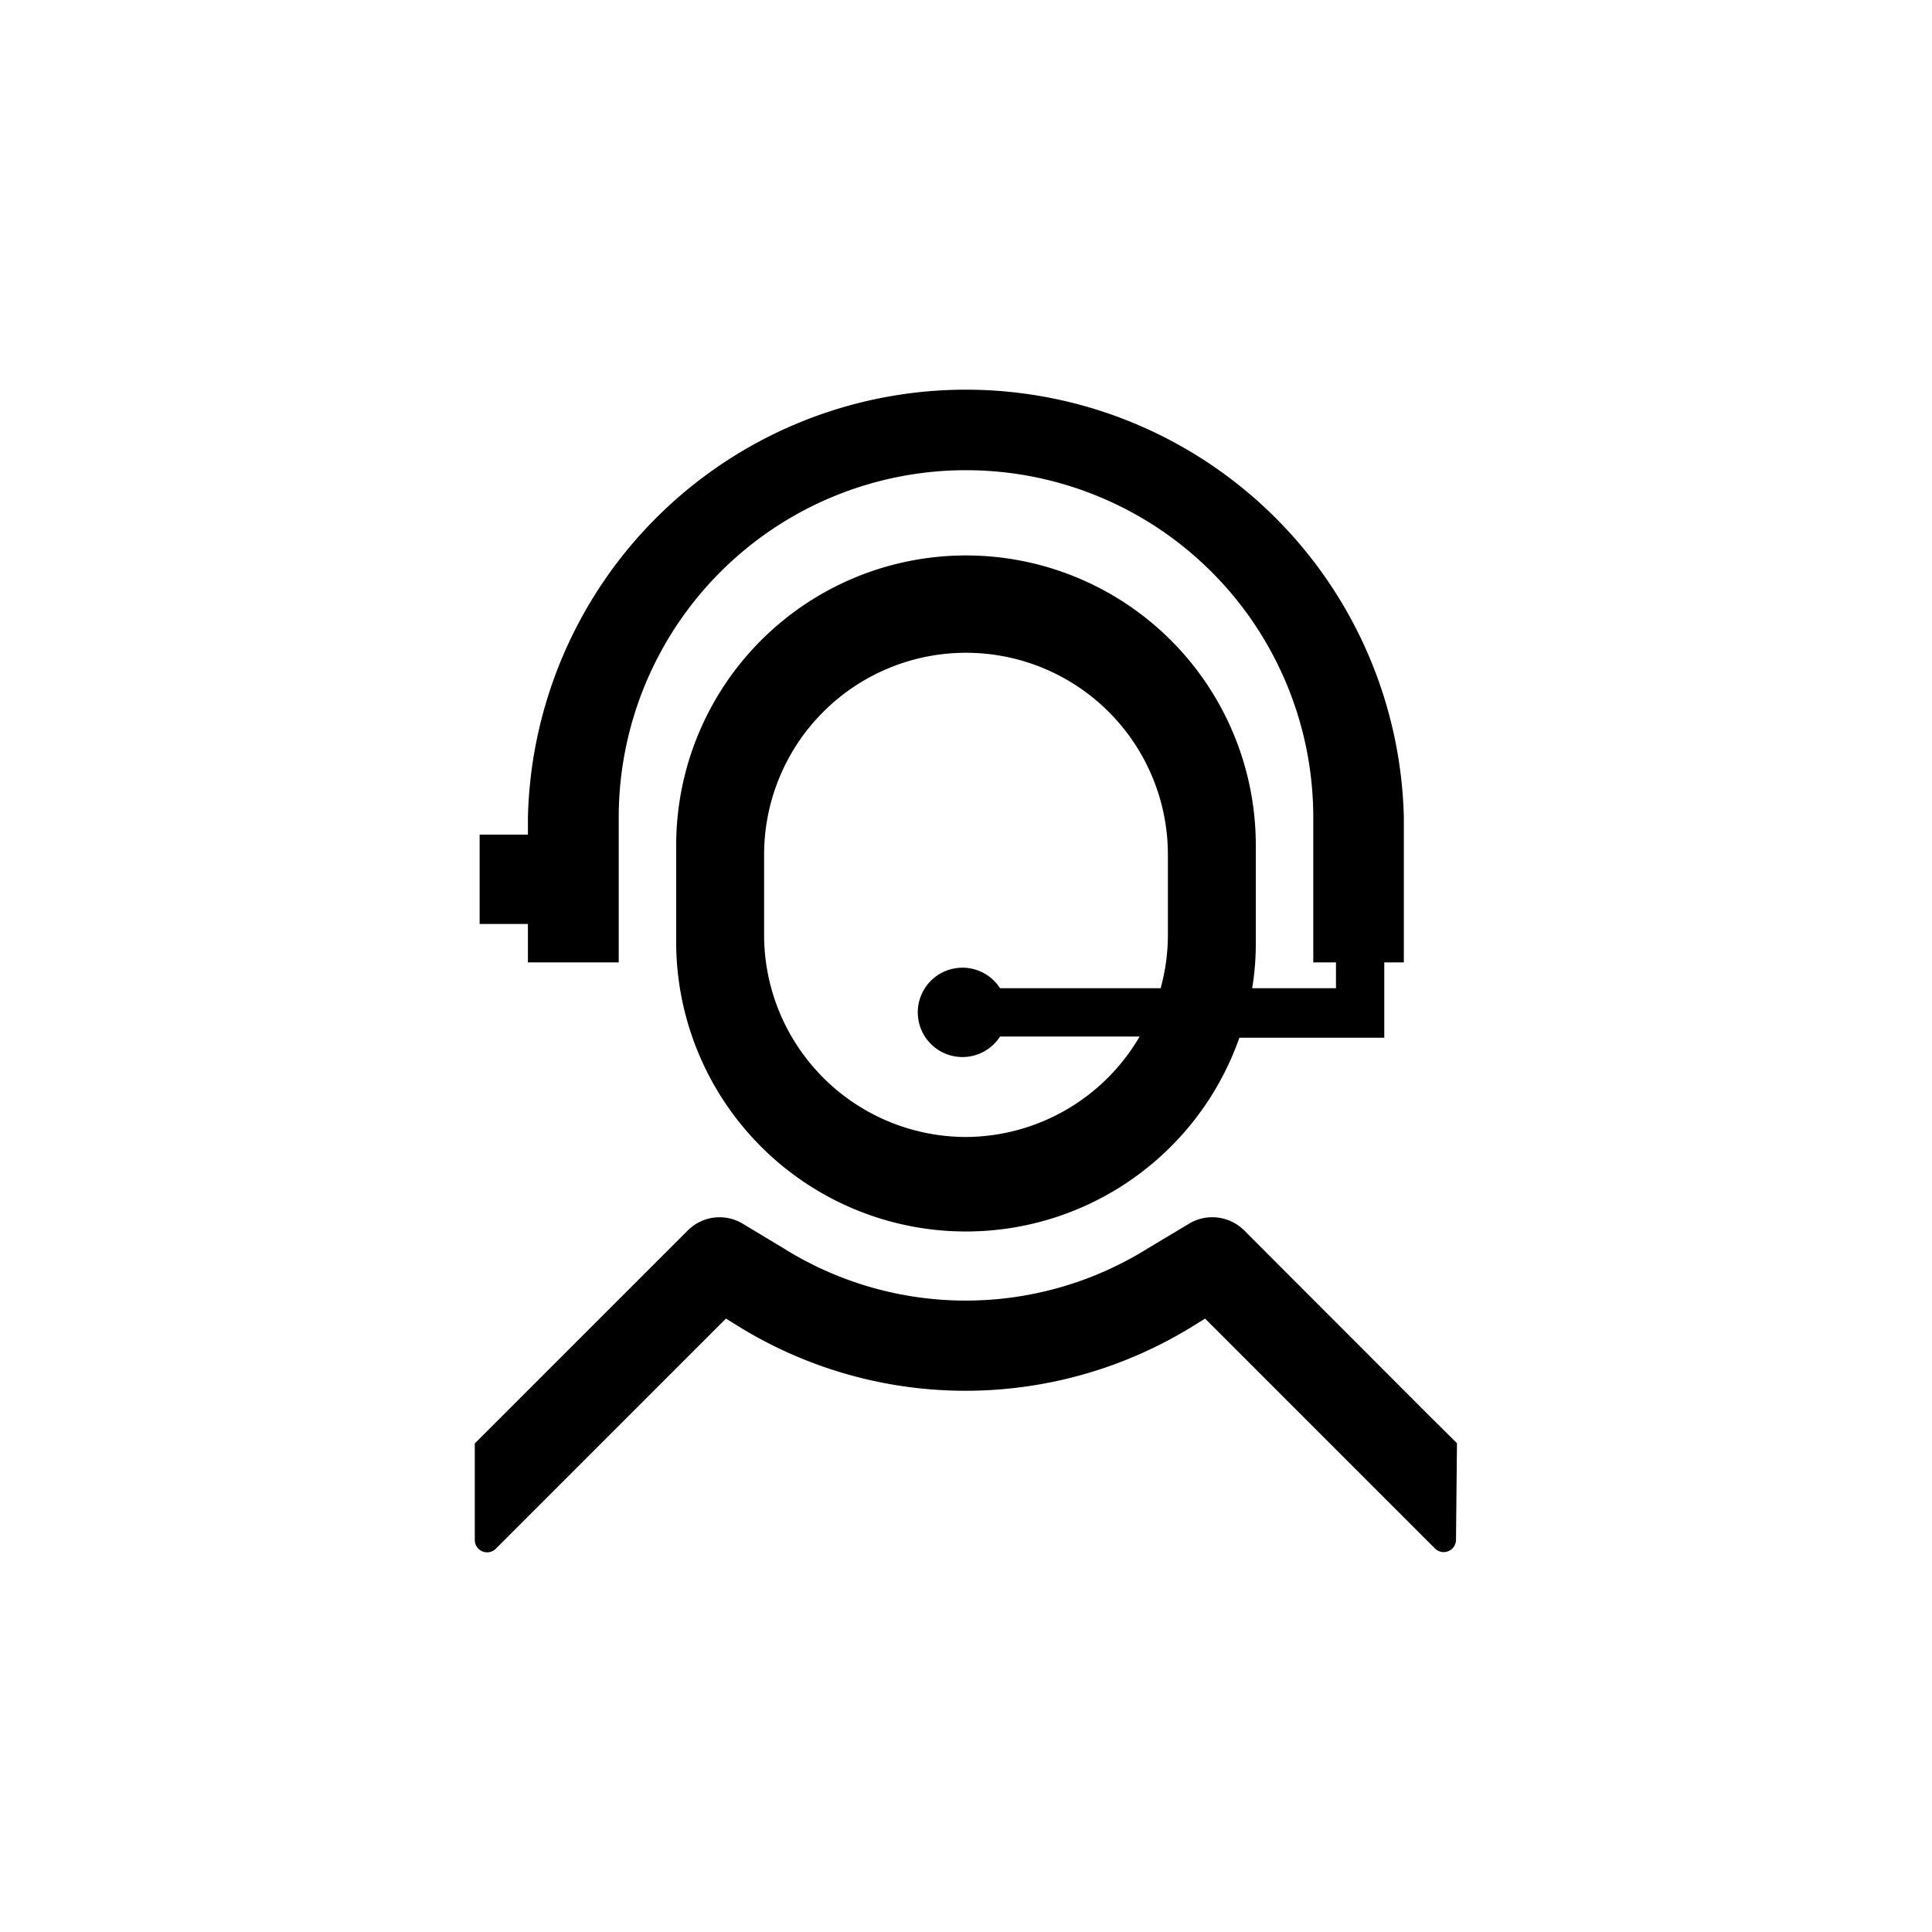
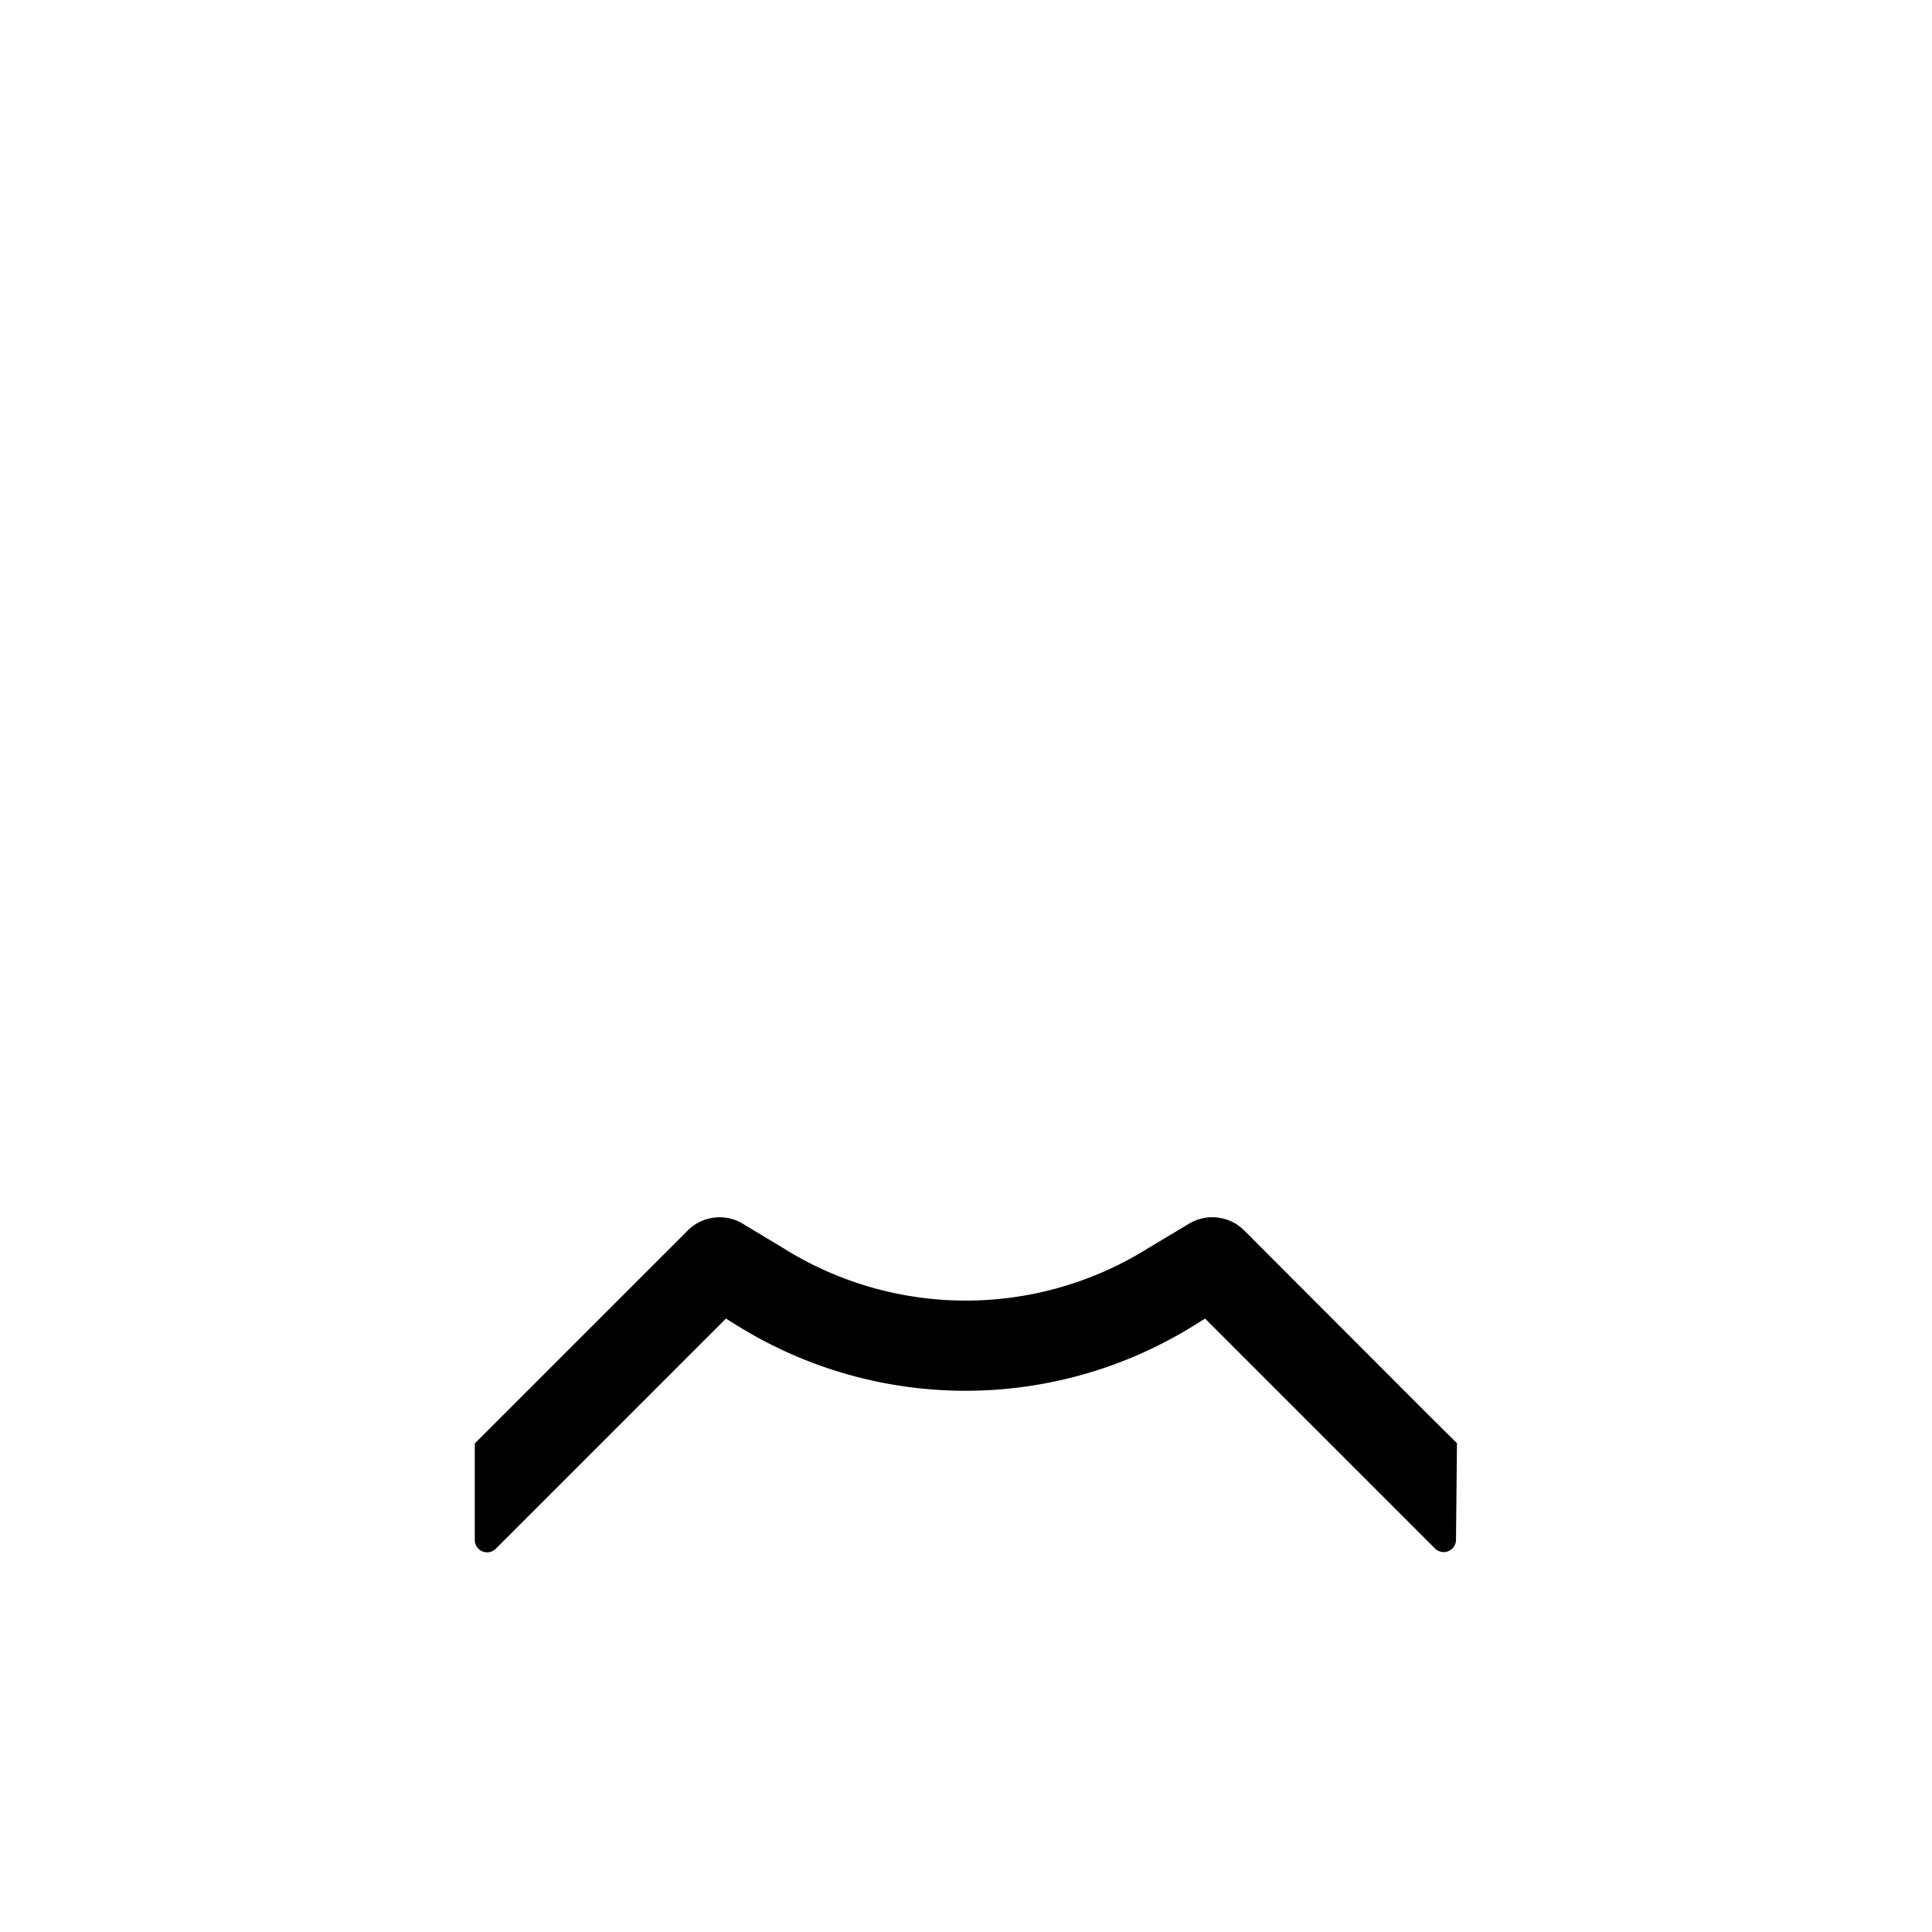
<svg xmlns="http://www.w3.org/2000/svg" id="Capa_1" data-name="Capa 1" viewBox="0 0 80 80">
  <title>19_conos Web PSG_Call center</title>
  <path d="M60.33,59.76,59.16,58.6h0l-7.65-7.66a1.87,1.87,0,0,0-2.29-.26l-1.67,1a14.23,14.23,0,0,1-15.12,0l-1.66-1a1.86,1.86,0,0,0-2.29.27l-7.6,7.6h0l-1.22,1.22v4a.51.51,0,0,0,.87.36l3-3h0l6.53-6.53.42.26a17.9,17.9,0,0,0,19,0l.42-.26,6.52,6.52h0l3,3a.51.51,0,0,0,.87-.36Z" />
-   <path d="M21.86,39.85h3.76v-6a14.38,14.38,0,0,1,28.76,0v6h.94v1.07H51.85A11.28,11.28,0,0,0,52,39.16h0V35h0A12,12,0,0,0,28,35h0v4.21h0a12,12,0,0,0,23.32,3.76h6V39.85h.81v-6a18.14,18.14,0,0,0-36.27,0v.71h-2v3.7h2ZM40,47.08a8.37,8.37,0,0,1-8.36-8.35V35.39a8.36,8.36,0,0,1,16.72,0v3.34a8.33,8.33,0,0,1-.3,2.19H41.41a1.85,1.85,0,1,0,0,2h5.78A8.37,8.37,0,0,1,40,47.08" />
</svg>